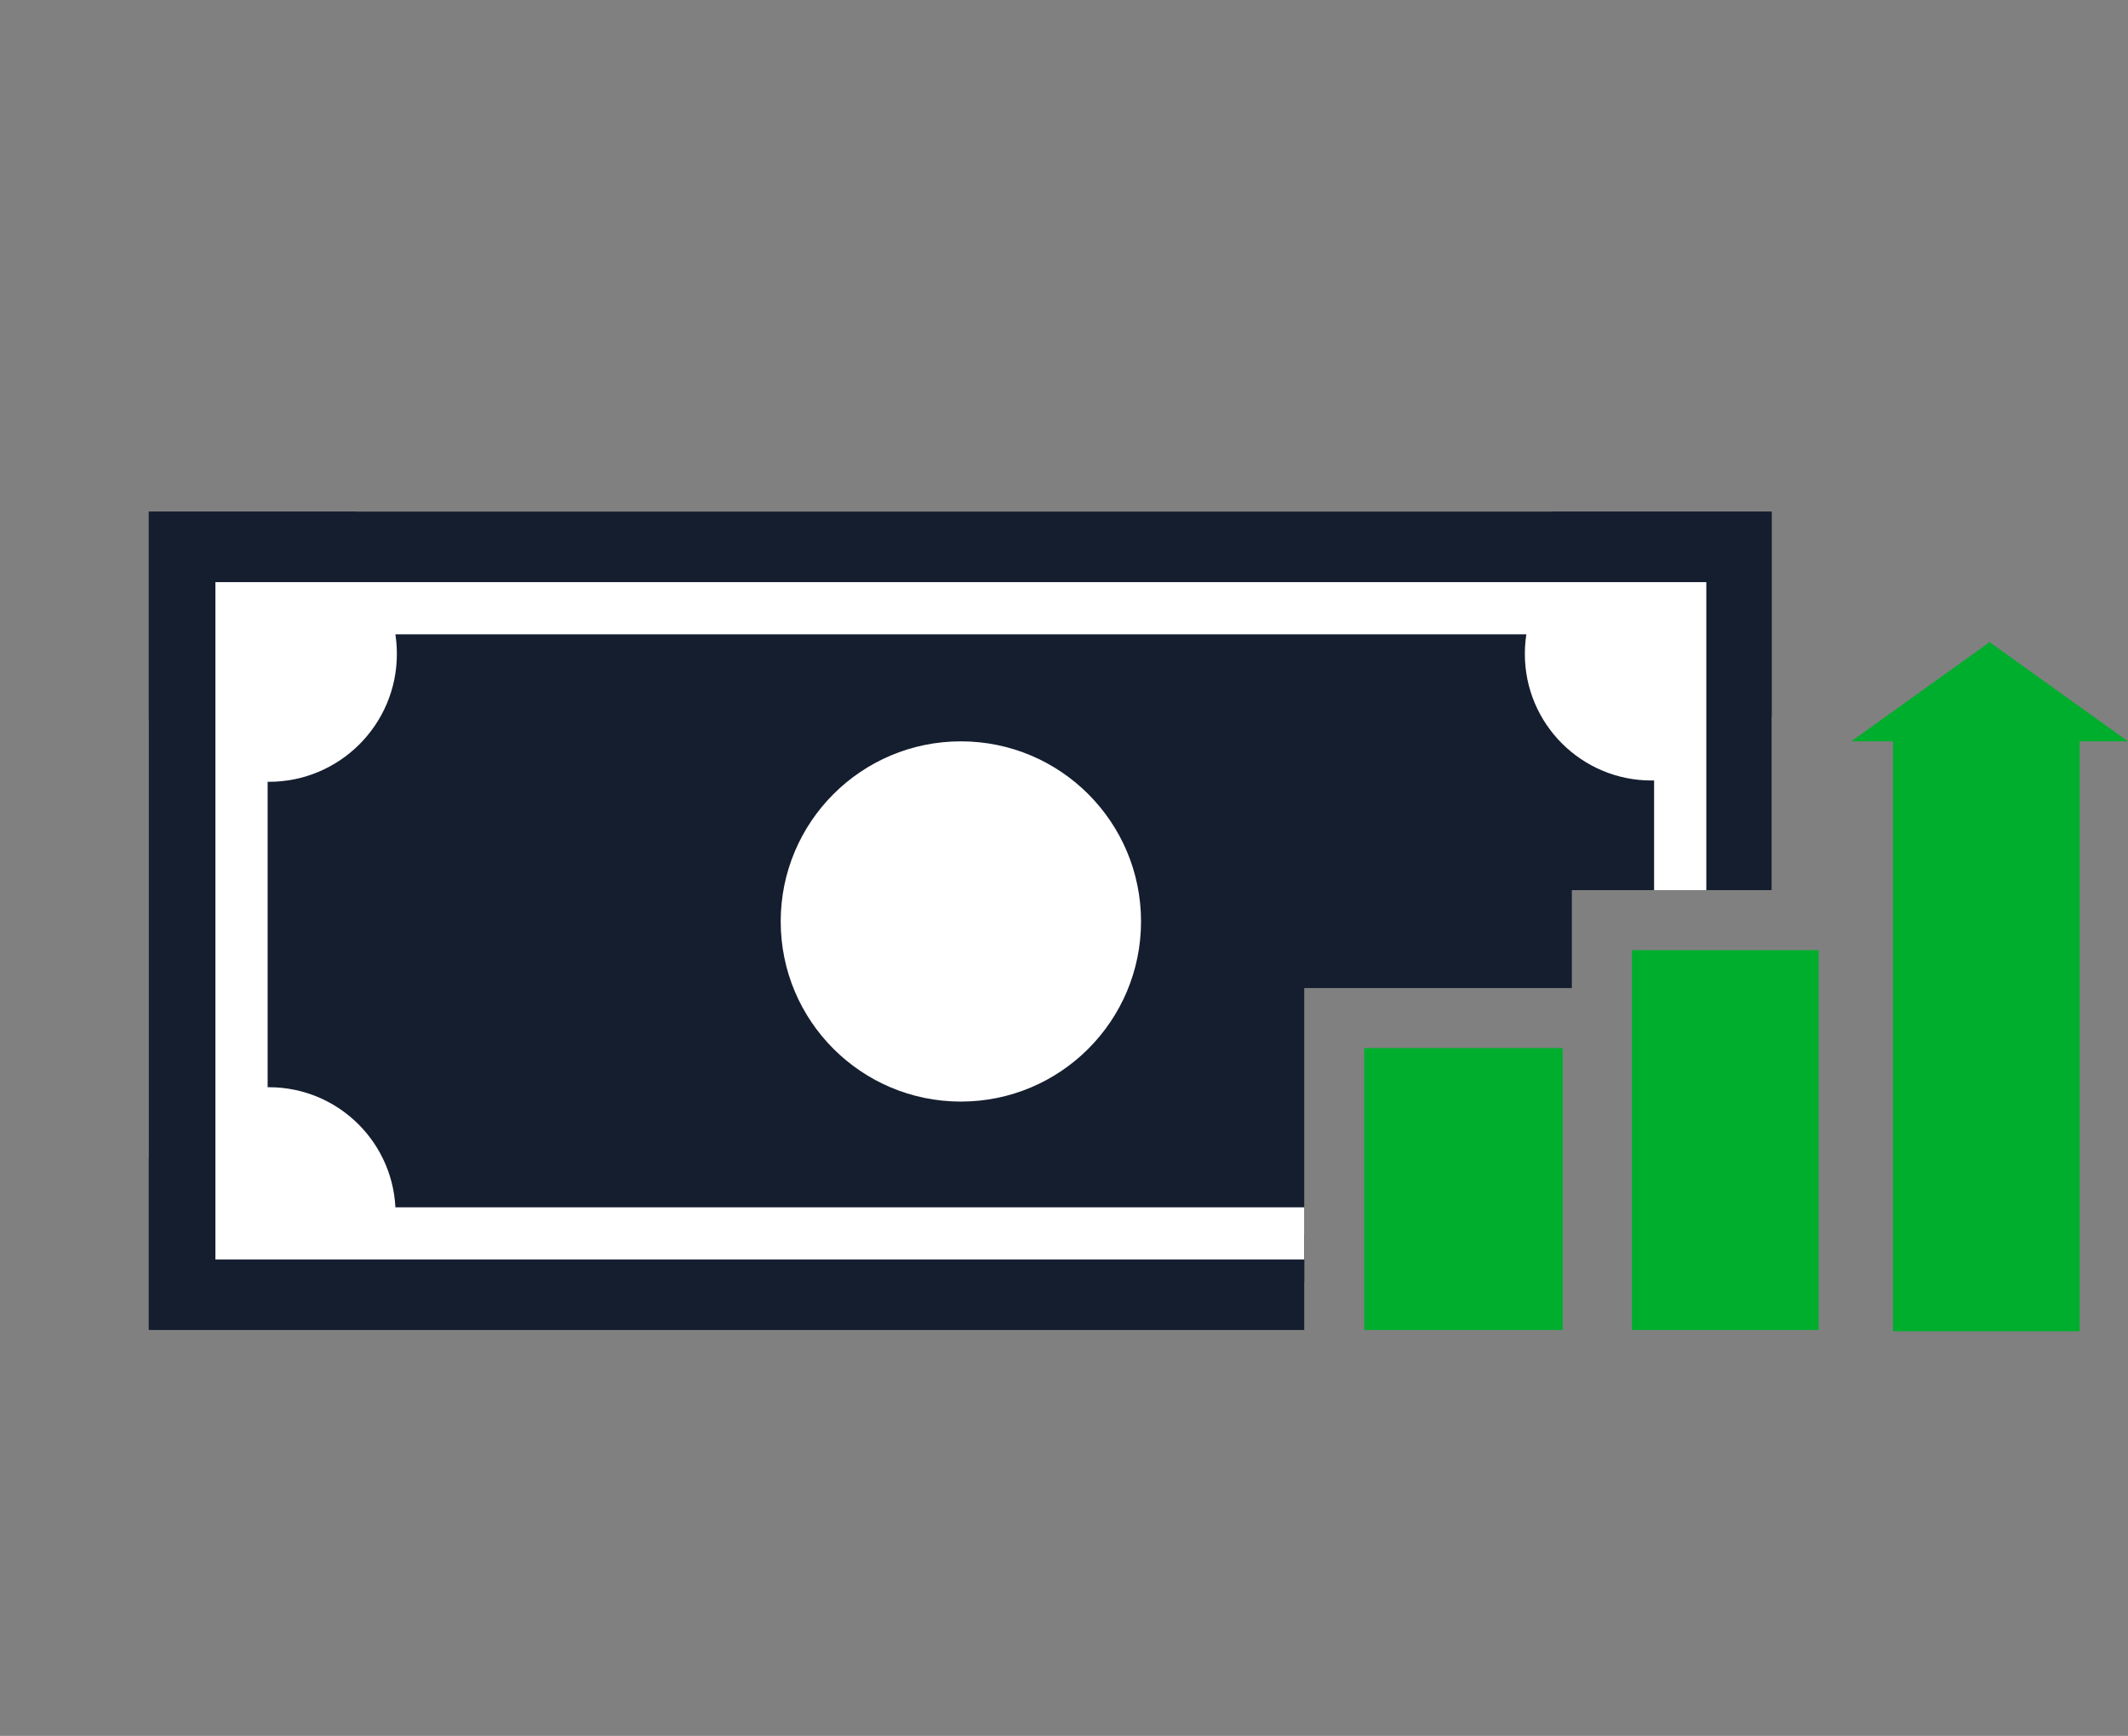
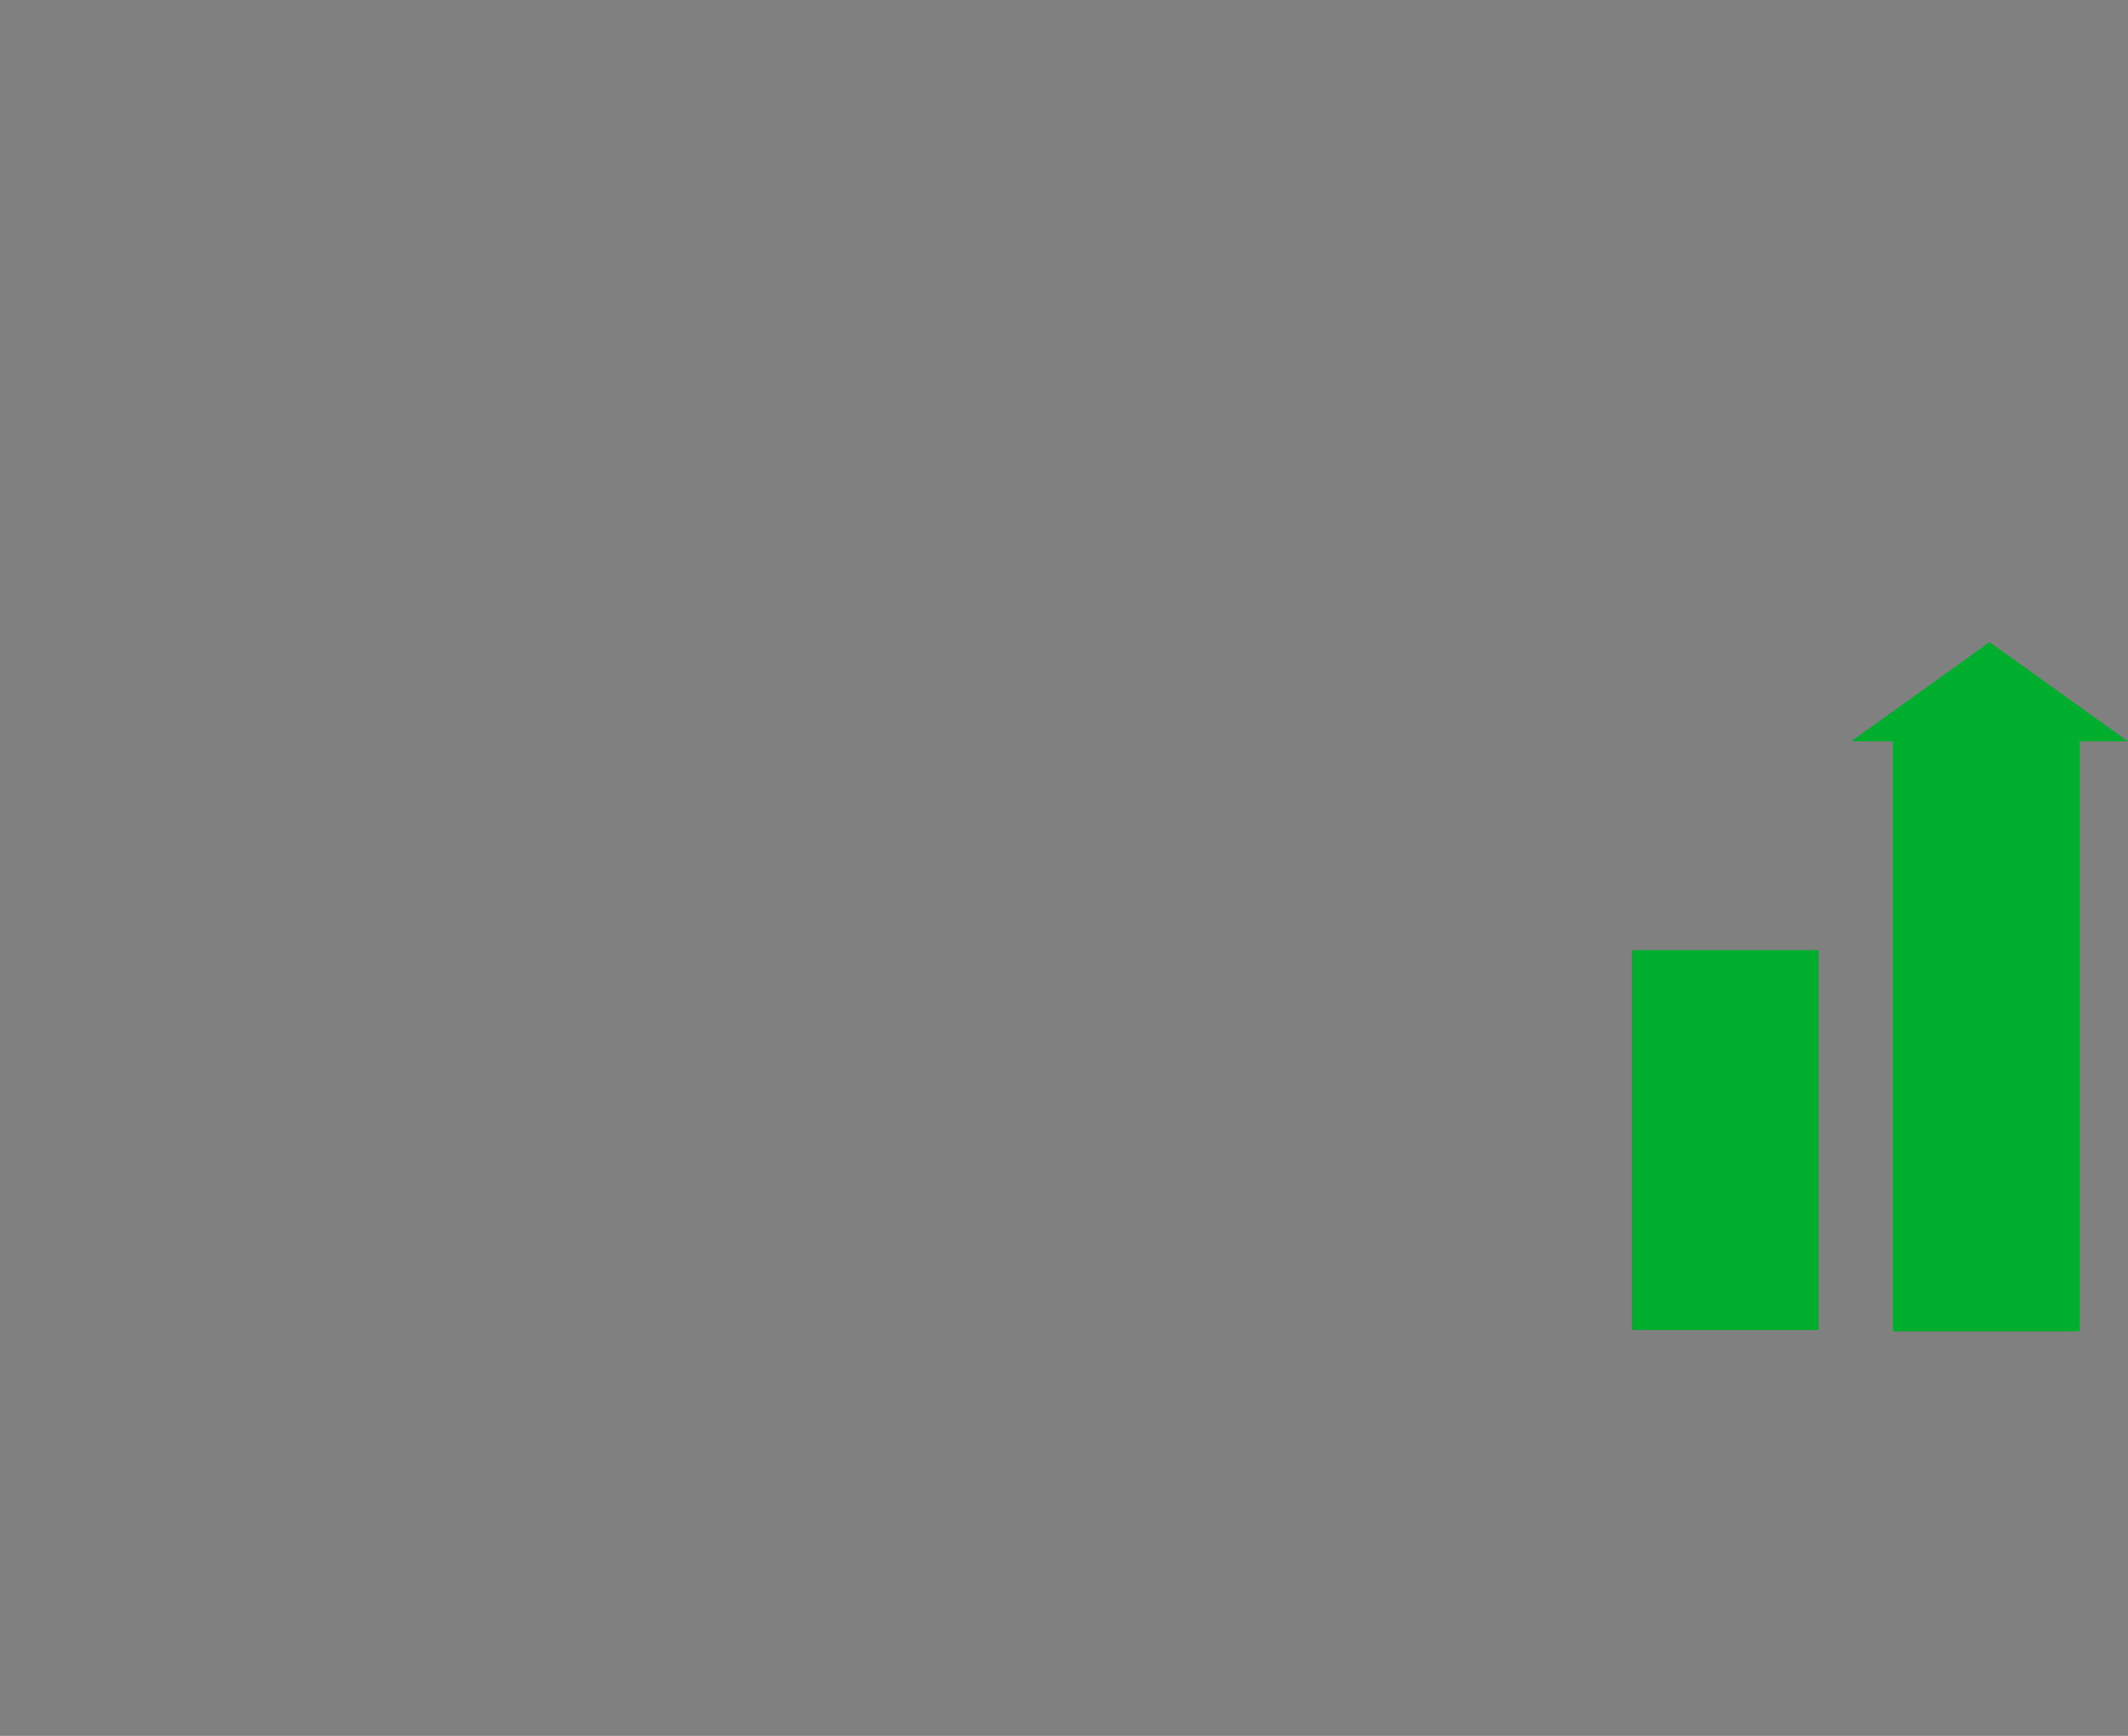
<svg xmlns="http://www.w3.org/2000/svg" xmlns:xlink="http://www.w3.org/1999/xlink" version="1.1" id="_レイヤー_2" x="0px" y="0px" viewBox="0 0 163 133" style="enable-background:new 0 0 163 133;" xml:space="preserve">
  <rect x="0" y="0" width="163" height="133" fill="#808080" stroke="none" />
  <style type="text/css">
	.st0{clip-path:url(#SVGID_00000155107330433378587060000014768804180199960467_);}
	.st1{fill:#151E2F;}
	.st2{clip-path:url(#SVGID_00000085245304338100873230000014672530455941950114_);}
	.st3{fill:none;stroke:#FFFFFF;stroke-width:4;stroke-miterlimit:10;}
	.st4{clip-path:url(#SVGID_00000094611191500405034170000007754334000429364638_);}
	.st5{fill:#FFFFFF;}
	.st6{fill:#00AE2D;}
</style>
  <g id="Layout">
    <g>
      <g>
        <defs>
-           <polygon id="SVGID_1_" points="99.9,102 99.9,80.3 99.9,75.7 104.5,75.7 119.7,75.7 120.4,75.7 120.4,72.8 120.4,68.2 125,68.2       138.1,68.2 138.1,29.7 0,29.7 0,103.3 99.9,103.3     " />
-         </defs>
+           </defs>
        <clipPath id="SVGID_00000032615076944966876250000014469735424917339319_">
          <use xlink:href="#SVGID_1_" style="overflow:visible;" />
        </clipPath>
        <g style="clip-path:url(#SVGID_00000032615076944966876250000014469735424917339319_);">
          <g>
            <g>
              <rect x="15.1" y="42.9" class="st1" width="117" height="55.3" />
-               <path class="st1" d="M128.4,46.6v48H18.8v-48H128.4 M135.7,39.2H11.4v62.7h124.3L135.7,39.2L135.7,39.2L135.7,39.2z" />
+               <path class="st1" d="M128.4,46.6v48H18.8H128.4 M135.7,39.2H11.4v62.7h124.3L135.7,39.2L135.7,39.2L135.7,39.2z" />
            </g>
            <g>
              <defs>
                <rect id="SVGID_00000169532872278725724040000014549269585406524049_" x="11.4" y="39.2" width="124.3" height="62.6" />
              </defs>
              <clipPath id="SVGID_00000176736183077103013640000010943451244297036945_">
                <use xlink:href="#SVGID_00000169532872278725724040000014549269585406524049_" style="overflow:visible;" />
              </clipPath>
              <g style="clip-path:url(#SVGID_00000176736183077103013640000010943451244297036945_);">
                <g>
                  <circle class="st1" cx="13.7" cy="41.5" r="13.8" />
                  <circle class="st1" cx="13.7" cy="102.3" r="13.8" />
-                   <circle class="st1" cx="132.5" cy="41.5" r="13.8" />
                  <circle class="st1" cx="132.5" cy="102.3" r="13.8" />
                </g>
              </g>
            </g>
            <rect x="18.5" y="46.6" class="st3" width="110.2" height="47.9" />
            <g>
              <defs>
                <rect id="SVGID_00000032617322762466575100000010338273780831299770_" x="19.3" y="48.5" width="108.7" height="44.2" />
              </defs>
              <clipPath id="SVGID_00000124840565130233803500000002511767170847737478_">
                <use xlink:href="#SVGID_00000032617322762466575100000010338273780831299770_" style="overflow:visible;" />
              </clipPath>
              <g style="clip-path:url(#SVGID_00000124840565130233803500000002511767170847737478_);">
                <g>
-                   <circle class="st5" cx="20.6" cy="50.1" r="9.8" />
-                   <circle class="st5" cx="20.6" cy="93" r="9.7" />
-                 </g>
+                   </g>
                <g>
                  <circle class="st5" cx="126.5" cy="50.1" r="9.7" />
                  <circle class="st5" cx="126.5" cy="93" r="9.7" />
                </g>
              </g>
            </g>
            <ellipse class="st5" cx="73.6" cy="70.6" rx="13.8" ry="13.8" />
          </g>
        </g>
      </g>
      <g>
-         <rect x="104.5" y="80.3" class="st6" width="15.2" height="21.6" />
        <rect x="125" y="72.8" class="st6" width="14.3" height="29.1" />
        <rect x="145" y="56.4" class="st6" width="14.3" height="45.6" />
        <polygon class="st6" points="152.4,49.2 141.8,56.8 163,56.8    " />
      </g>
    </g>
  </g>
</svg>